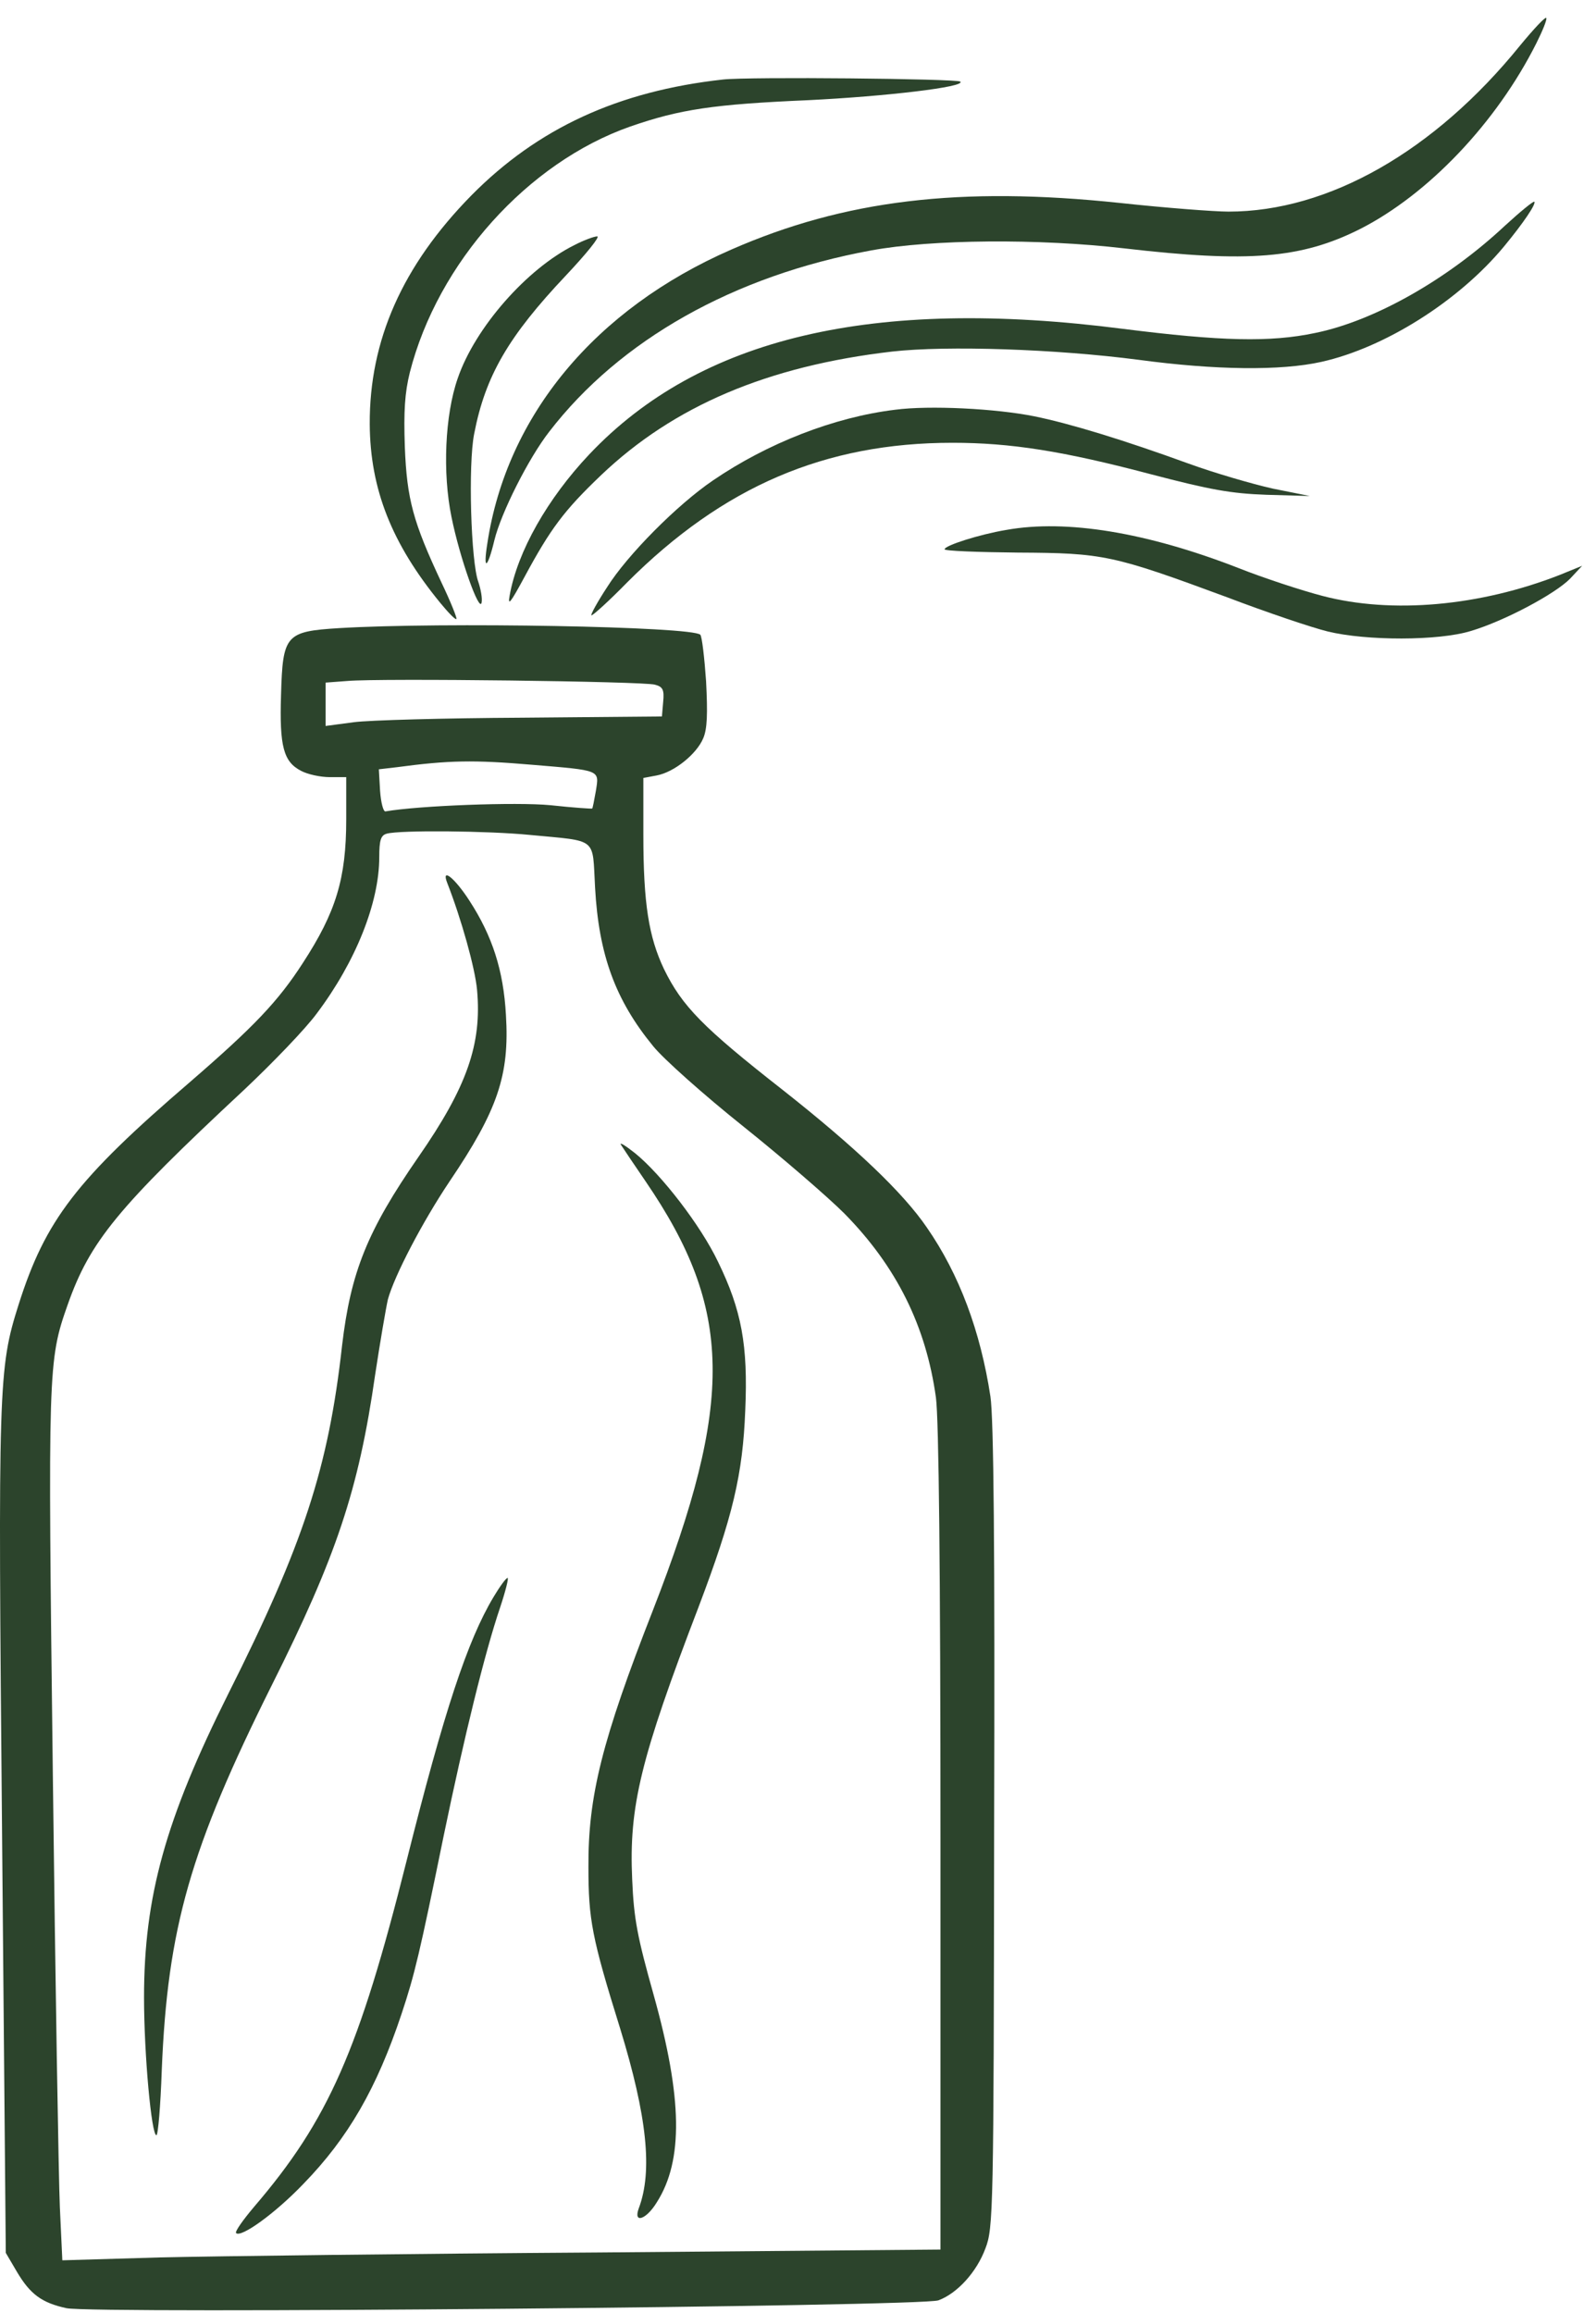
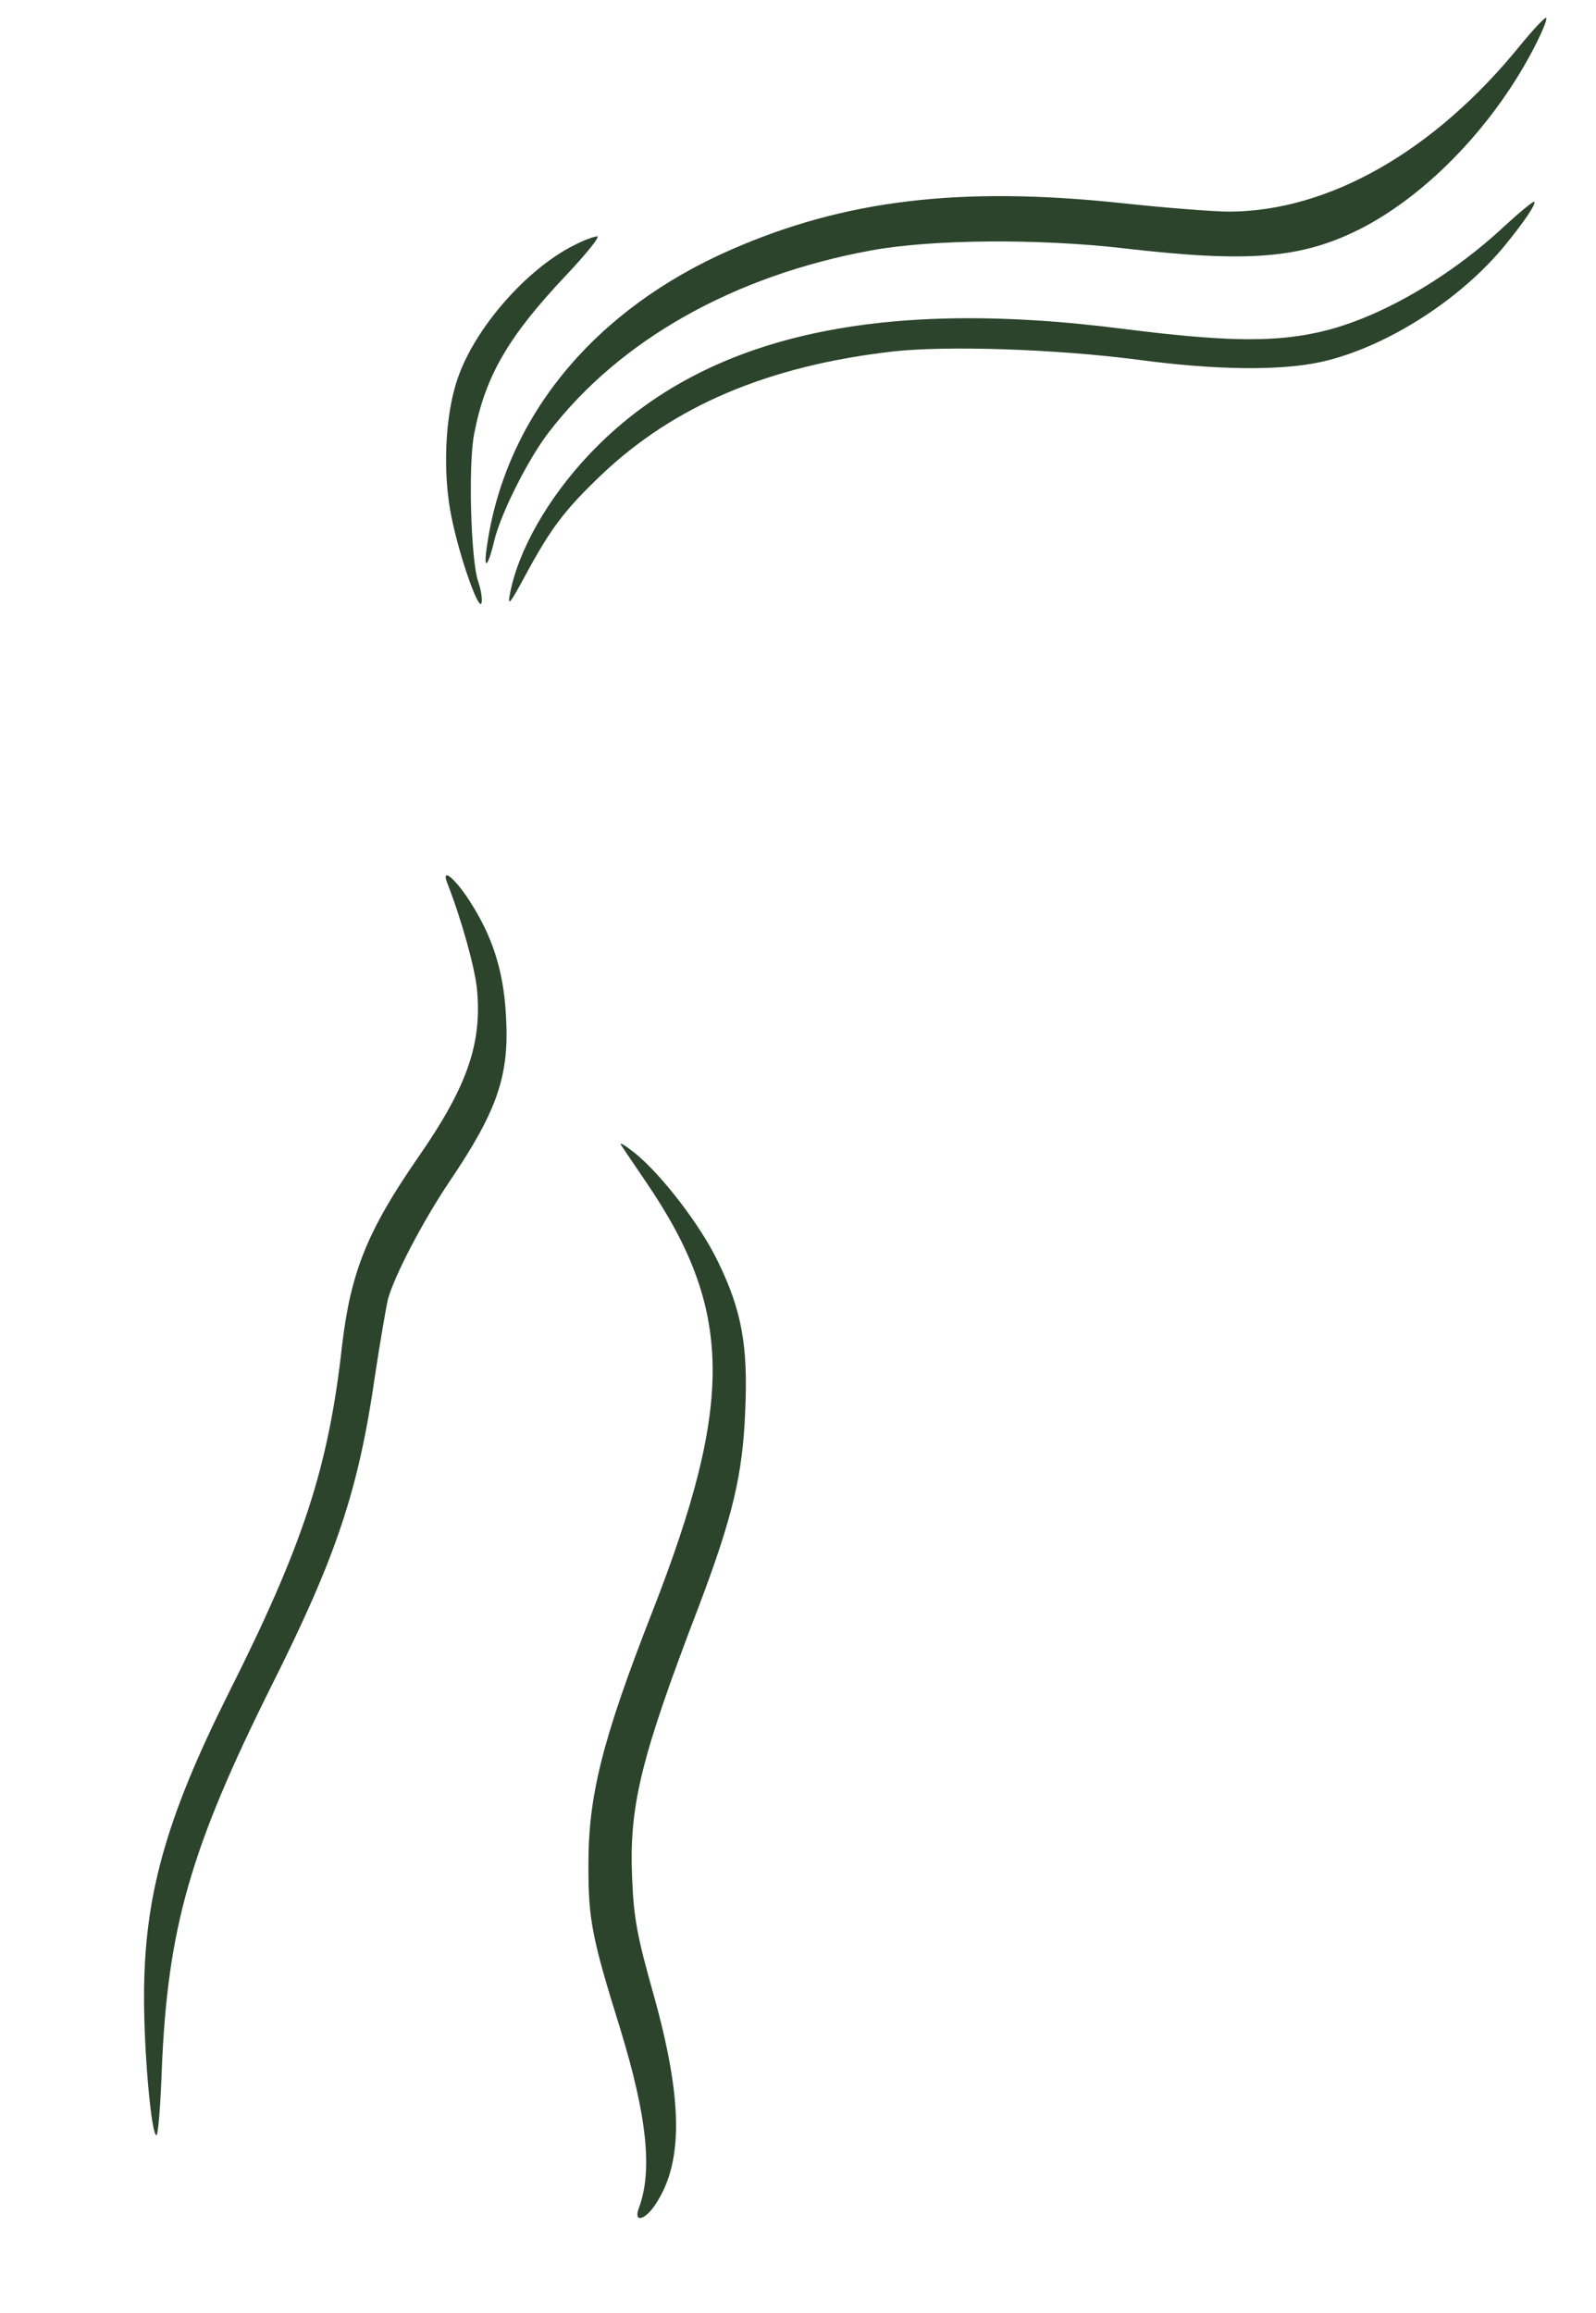
<svg xmlns="http://www.w3.org/2000/svg" width="78" height="113" viewBox="0 0 78 113" fill="none">
  <path d="M74.3 2.211C70.105 7.395 64.921 10.339 60.041 10.339C59.355 10.339 56.975 10.158 54.737 9.916C46.912 9.089 41.265 9.774 35.739 12.194C29.083 15.099 24.767 20.302 23.82 26.534C23.598 27.905 23.82 27.825 24.162 26.393C24.485 25.062 25.836 22.379 26.845 21.088C30.293 16.611 35.86 13.465 42.576 12.235C45.52 11.69 50.784 11.65 54.938 12.134C61.009 12.84 63.59 12.638 66.475 11.186C69.802 9.492 73.13 6.003 75.086 2.111C75.389 1.506 75.611 0.961 75.57 0.88C75.53 0.8 74.965 1.405 74.3 2.211Z" fill="#2C442C" />
-   <path d="M35.334 3.885C30.212 4.45 26.279 6.265 23.032 9.552C19.664 12.981 18.05 16.631 18.07 20.725C18.091 23.892 19.139 26.554 21.519 29.458C21.902 29.922 22.245 30.285 22.306 30.244C22.346 30.204 22.023 29.397 21.58 28.47C20.188 25.505 19.886 24.396 19.785 21.834C19.724 20.08 19.785 19.192 20.027 18.204C21.398 12.819 25.795 7.939 30.796 6.184C33.237 5.337 34.87 5.095 39.509 4.894C43.24 4.712 47.233 4.248 46.931 3.986C46.749 3.845 36.605 3.744 35.334 3.885Z" fill="#2C442C" />
  <path d="M73.553 11.024C70.729 13.666 67.159 15.683 64.275 16.268C62.077 16.732 59.677 16.672 54.877 16.066C42.636 14.493 34.205 16.49 28.8 22.198C26.763 24.355 25.291 26.937 24.908 29.095C24.807 29.639 24.948 29.458 25.634 28.187C26.905 25.828 27.57 24.94 29.365 23.226C32.915 19.838 37.513 17.881 43.603 17.176C46.286 16.873 51.63 17.055 55.644 17.579C59.395 18.083 62.581 18.124 64.578 17.68C67.664 16.994 71.294 14.715 73.512 12.033C74.46 10.883 75.085 9.956 74.985 9.855C74.944 9.814 74.299 10.339 73.553 11.024Z" fill="#2C442C" />
  <path d="M28.076 11.972C25.757 13.122 23.216 16.006 22.369 18.487C21.743 20.282 21.622 23.105 22.066 25.263C22.469 27.26 23.437 29.982 23.538 29.438C23.579 29.236 23.498 28.792 23.377 28.429C23.014 27.461 22.873 22.681 23.175 21.189C23.72 18.366 24.849 16.43 27.652 13.465C28.641 12.416 29.347 11.549 29.185 11.549C29.044 11.549 28.54 11.73 28.076 11.972Z" fill="#2C442C" />
-   <path d="M43.745 20.019C40.76 20.382 37.513 21.653 34.851 23.468C33.097 24.658 30.656 27.118 29.668 28.691C29.204 29.397 28.861 30.023 28.902 30.063C28.942 30.103 29.749 29.377 30.656 28.449C35.335 23.77 40.317 21.633 46.548 21.633C49.392 21.633 51.953 22.036 56.229 23.166C59.153 23.932 60.162 24.113 61.896 24.174L64.014 24.234L62.199 23.871C61.211 23.649 59.335 23.105 58.064 22.641C54.959 21.512 52.337 20.705 50.562 20.342C48.666 19.959 45.419 19.797 43.745 20.019Z" fill="#2C442C" />
-   <path d="M49.189 25.889C47.858 26.11 46.164 26.655 46.164 26.837C46.164 26.917 47.778 26.978 49.754 26.998C53.929 27.018 54.392 27.119 59.959 29.176C61.915 29.922 64.134 30.668 64.88 30.85C66.776 31.314 70.305 31.314 71.878 30.83C73.512 30.346 76.012 29.015 76.738 28.268L77.323 27.643L76.234 28.087C72.322 29.62 68.026 30.003 64.638 29.116C63.629 28.853 61.774 28.248 60.503 27.744C56.046 26.01 52.114 25.364 49.189 25.889Z" fill="#2C442C" />
-   <path d="M16.579 30.688C13.957 30.85 13.816 31.011 13.735 33.956C13.654 36.476 13.856 37.223 14.723 37.666C15.026 37.828 15.651 37.969 16.115 37.969H16.921V40.026C16.921 42.93 16.417 44.564 14.804 47.044C13.594 48.92 12.424 50.15 9.298 52.853C3.732 57.633 2.219 59.609 0.908 63.743C-0.08 66.869 -0.1 67.555 0.101 89.598L0.283 110.069L0.828 110.996C1.473 112.086 2.038 112.509 3.248 112.771C4.518 113.054 45.076 112.691 45.862 112.388C46.79 112.045 47.738 110.996 48.161 109.847C48.544 108.859 48.565 108.032 48.585 89.276C48.625 75.662 48.565 69.269 48.403 68.221C47.919 65.054 46.891 62.271 45.297 59.972C44.128 58.258 41.788 56.039 38.259 53.256C34.346 50.191 33.338 49.162 32.451 47.347C31.704 45.774 31.442 44.14 31.442 40.772V38.009L32.088 37.888C32.955 37.727 34.044 36.84 34.367 36.073C34.568 35.609 34.588 34.863 34.508 33.29C34.427 32.12 34.306 31.092 34.225 31.011C33.822 30.608 21.6 30.386 16.579 30.688ZM32.007 33.451C32.39 33.552 32.471 33.693 32.41 34.298L32.35 35.004L25.493 35.065C21.721 35.085 18.031 35.186 17.284 35.286L15.913 35.468V34.419V33.35L16.982 33.27C18.595 33.129 31.483 33.29 32.007 33.451ZM25.997 37.364C29.385 37.646 29.284 37.606 29.123 38.634C29.042 39.098 28.962 39.502 28.941 39.502C28.941 39.522 28.014 39.461 26.904 39.34C25.23 39.179 20.471 39.36 18.837 39.643C18.736 39.663 18.616 39.219 18.575 38.634L18.515 37.586L19.382 37.485C21.943 37.142 23.153 37.122 25.997 37.364ZM25.896 40.792C29.264 41.115 28.941 40.873 29.083 43.374C29.264 46.641 30.071 48.859 31.926 51.118C32.431 51.743 34.427 53.518 36.323 55.031C38.239 56.564 40.457 58.48 41.264 59.286C43.825 61.888 45.257 64.792 45.741 68.281C45.882 69.33 45.963 76.731 45.963 89.881V109.907L29.284 110.049C20.088 110.109 10.447 110.23 7.826 110.291L3.046 110.432L2.925 107.83C2.864 106.398 2.703 96.879 2.582 86.674C2.34 66.809 2.34 66.486 3.308 63.743C4.397 60.658 5.728 59.024 11.94 53.236C13.332 51.925 14.945 50.251 15.489 49.505C17.385 46.984 18.535 44.1 18.535 41.881C18.535 41.034 18.616 40.812 18.898 40.732C19.543 40.55 23.859 40.591 25.896 40.792Z" fill="#2C442C" />
  <path d="M21.863 43.152C22.548 44.907 23.214 47.286 23.314 48.355C23.557 50.997 22.831 53.095 20.451 56.523C17.95 60.133 17.143 62.15 16.72 65.72C16.054 71.71 14.824 75.461 11.153 82.761C8.088 88.892 7.039 92.664 7.039 97.585C7.039 100.368 7.402 104.321 7.644 104.321C7.725 104.321 7.846 102.889 7.906 101.134C8.189 94.197 9.298 90.324 13.271 82.358C16.437 76.046 17.526 72.799 18.333 67.172C18.575 65.579 18.858 63.925 18.958 63.481C19.281 62.311 20.652 59.69 21.963 57.733C24.323 54.244 24.908 52.53 24.726 49.585C24.605 47.407 24.061 45.733 22.951 44.019C22.226 42.89 21.54 42.345 21.863 43.152Z" fill="#2C442C" />
  <path d="M30.352 55.938C30.452 56.099 30.997 56.906 31.562 57.733C35.817 63.965 35.898 68.442 31.904 78.687C29.424 85.02 28.738 87.763 28.758 91.212C28.758 93.773 28.92 94.66 30.311 99.117C31.622 103.393 31.904 106.075 31.219 107.89C30.936 108.657 31.582 108.455 32.106 107.588C33.397 105.551 33.356 102.506 31.945 97.464C31.158 94.66 30.977 93.773 30.896 91.817C30.735 88.247 31.299 85.928 34.143 78.506C35.817 74.089 36.301 72.032 36.422 68.906C36.563 65.719 36.24 64.005 35.091 61.646C34.244 59.871 32.328 57.39 31.037 56.342C30.553 55.958 30.251 55.777 30.352 55.938Z" fill="#2C442C" />
-   <path d="M24.122 78.022C22.851 80.14 21.702 83.609 19.867 90.93C17.547 100.166 16.055 103.575 12.425 107.81C11.88 108.455 11.477 109.02 11.537 109.101C11.779 109.343 13.453 108.133 14.825 106.701C17.023 104.442 18.415 102.022 19.625 98.392C20.27 96.456 20.512 95.427 21.682 89.699C22.69 84.839 23.698 80.725 24.445 78.526C24.707 77.74 24.868 77.094 24.808 77.094C24.727 77.094 24.424 77.518 24.122 78.022Z" fill="#2C442C" />
</svg>